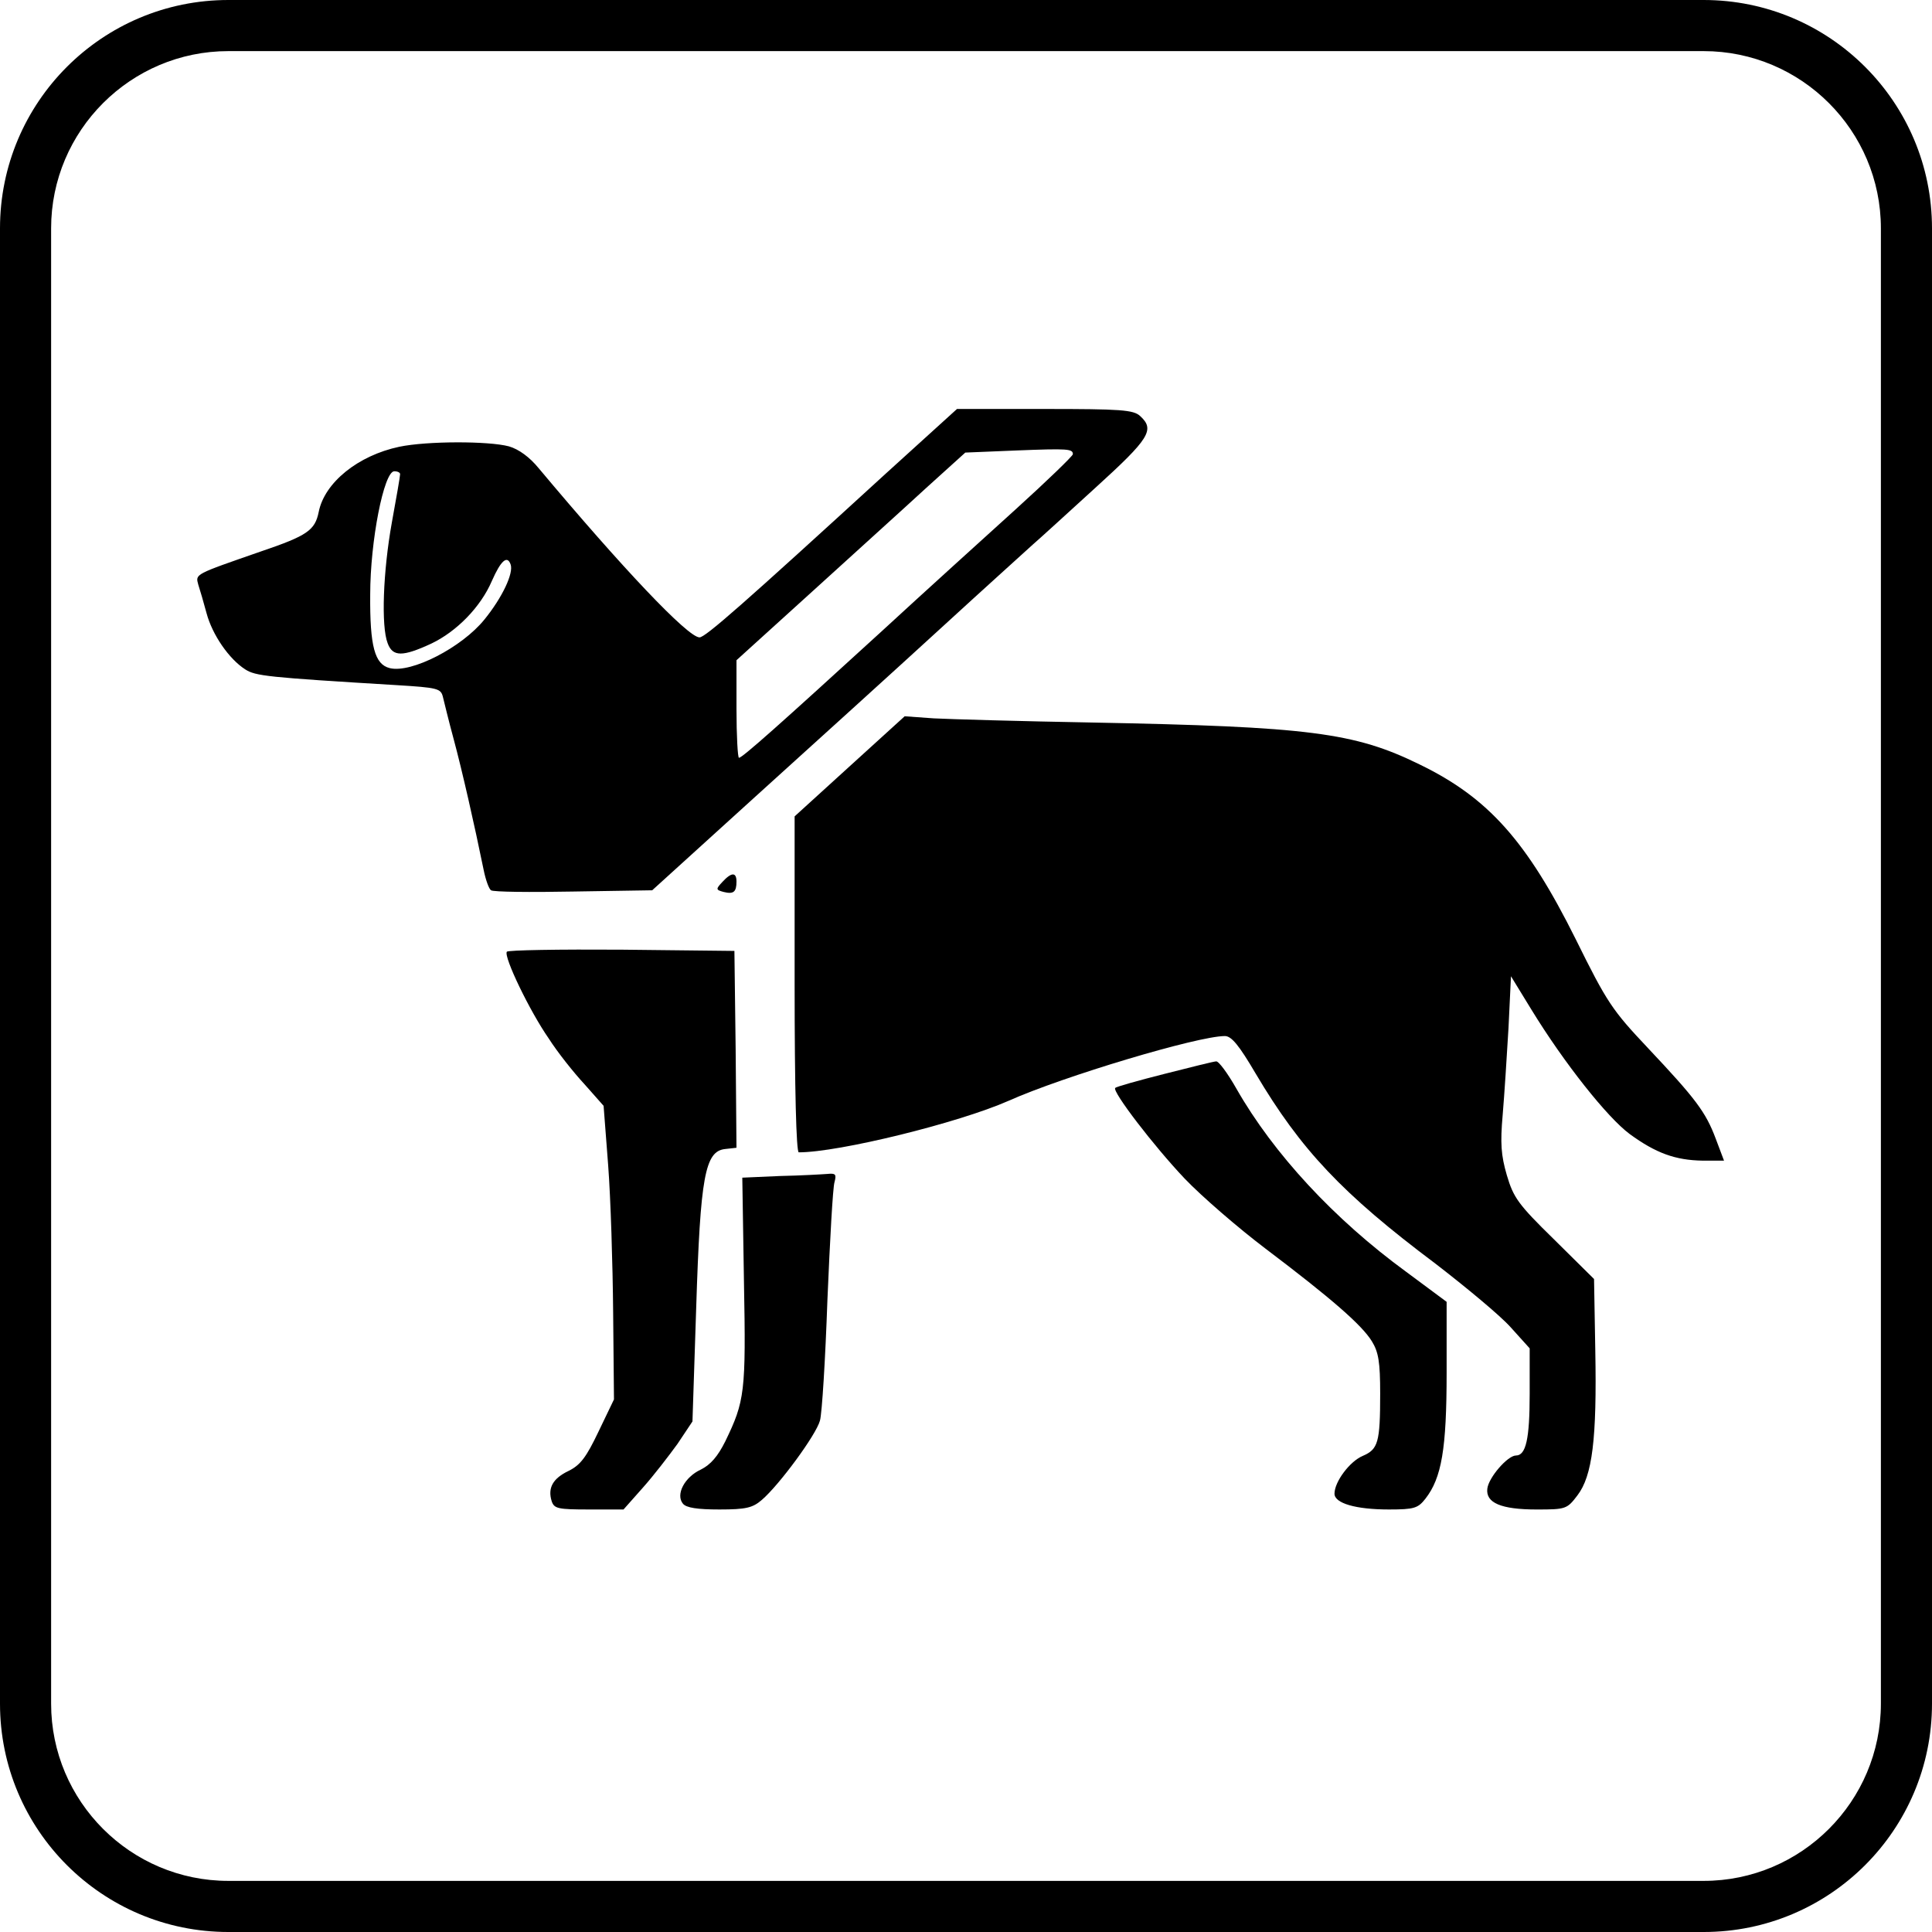
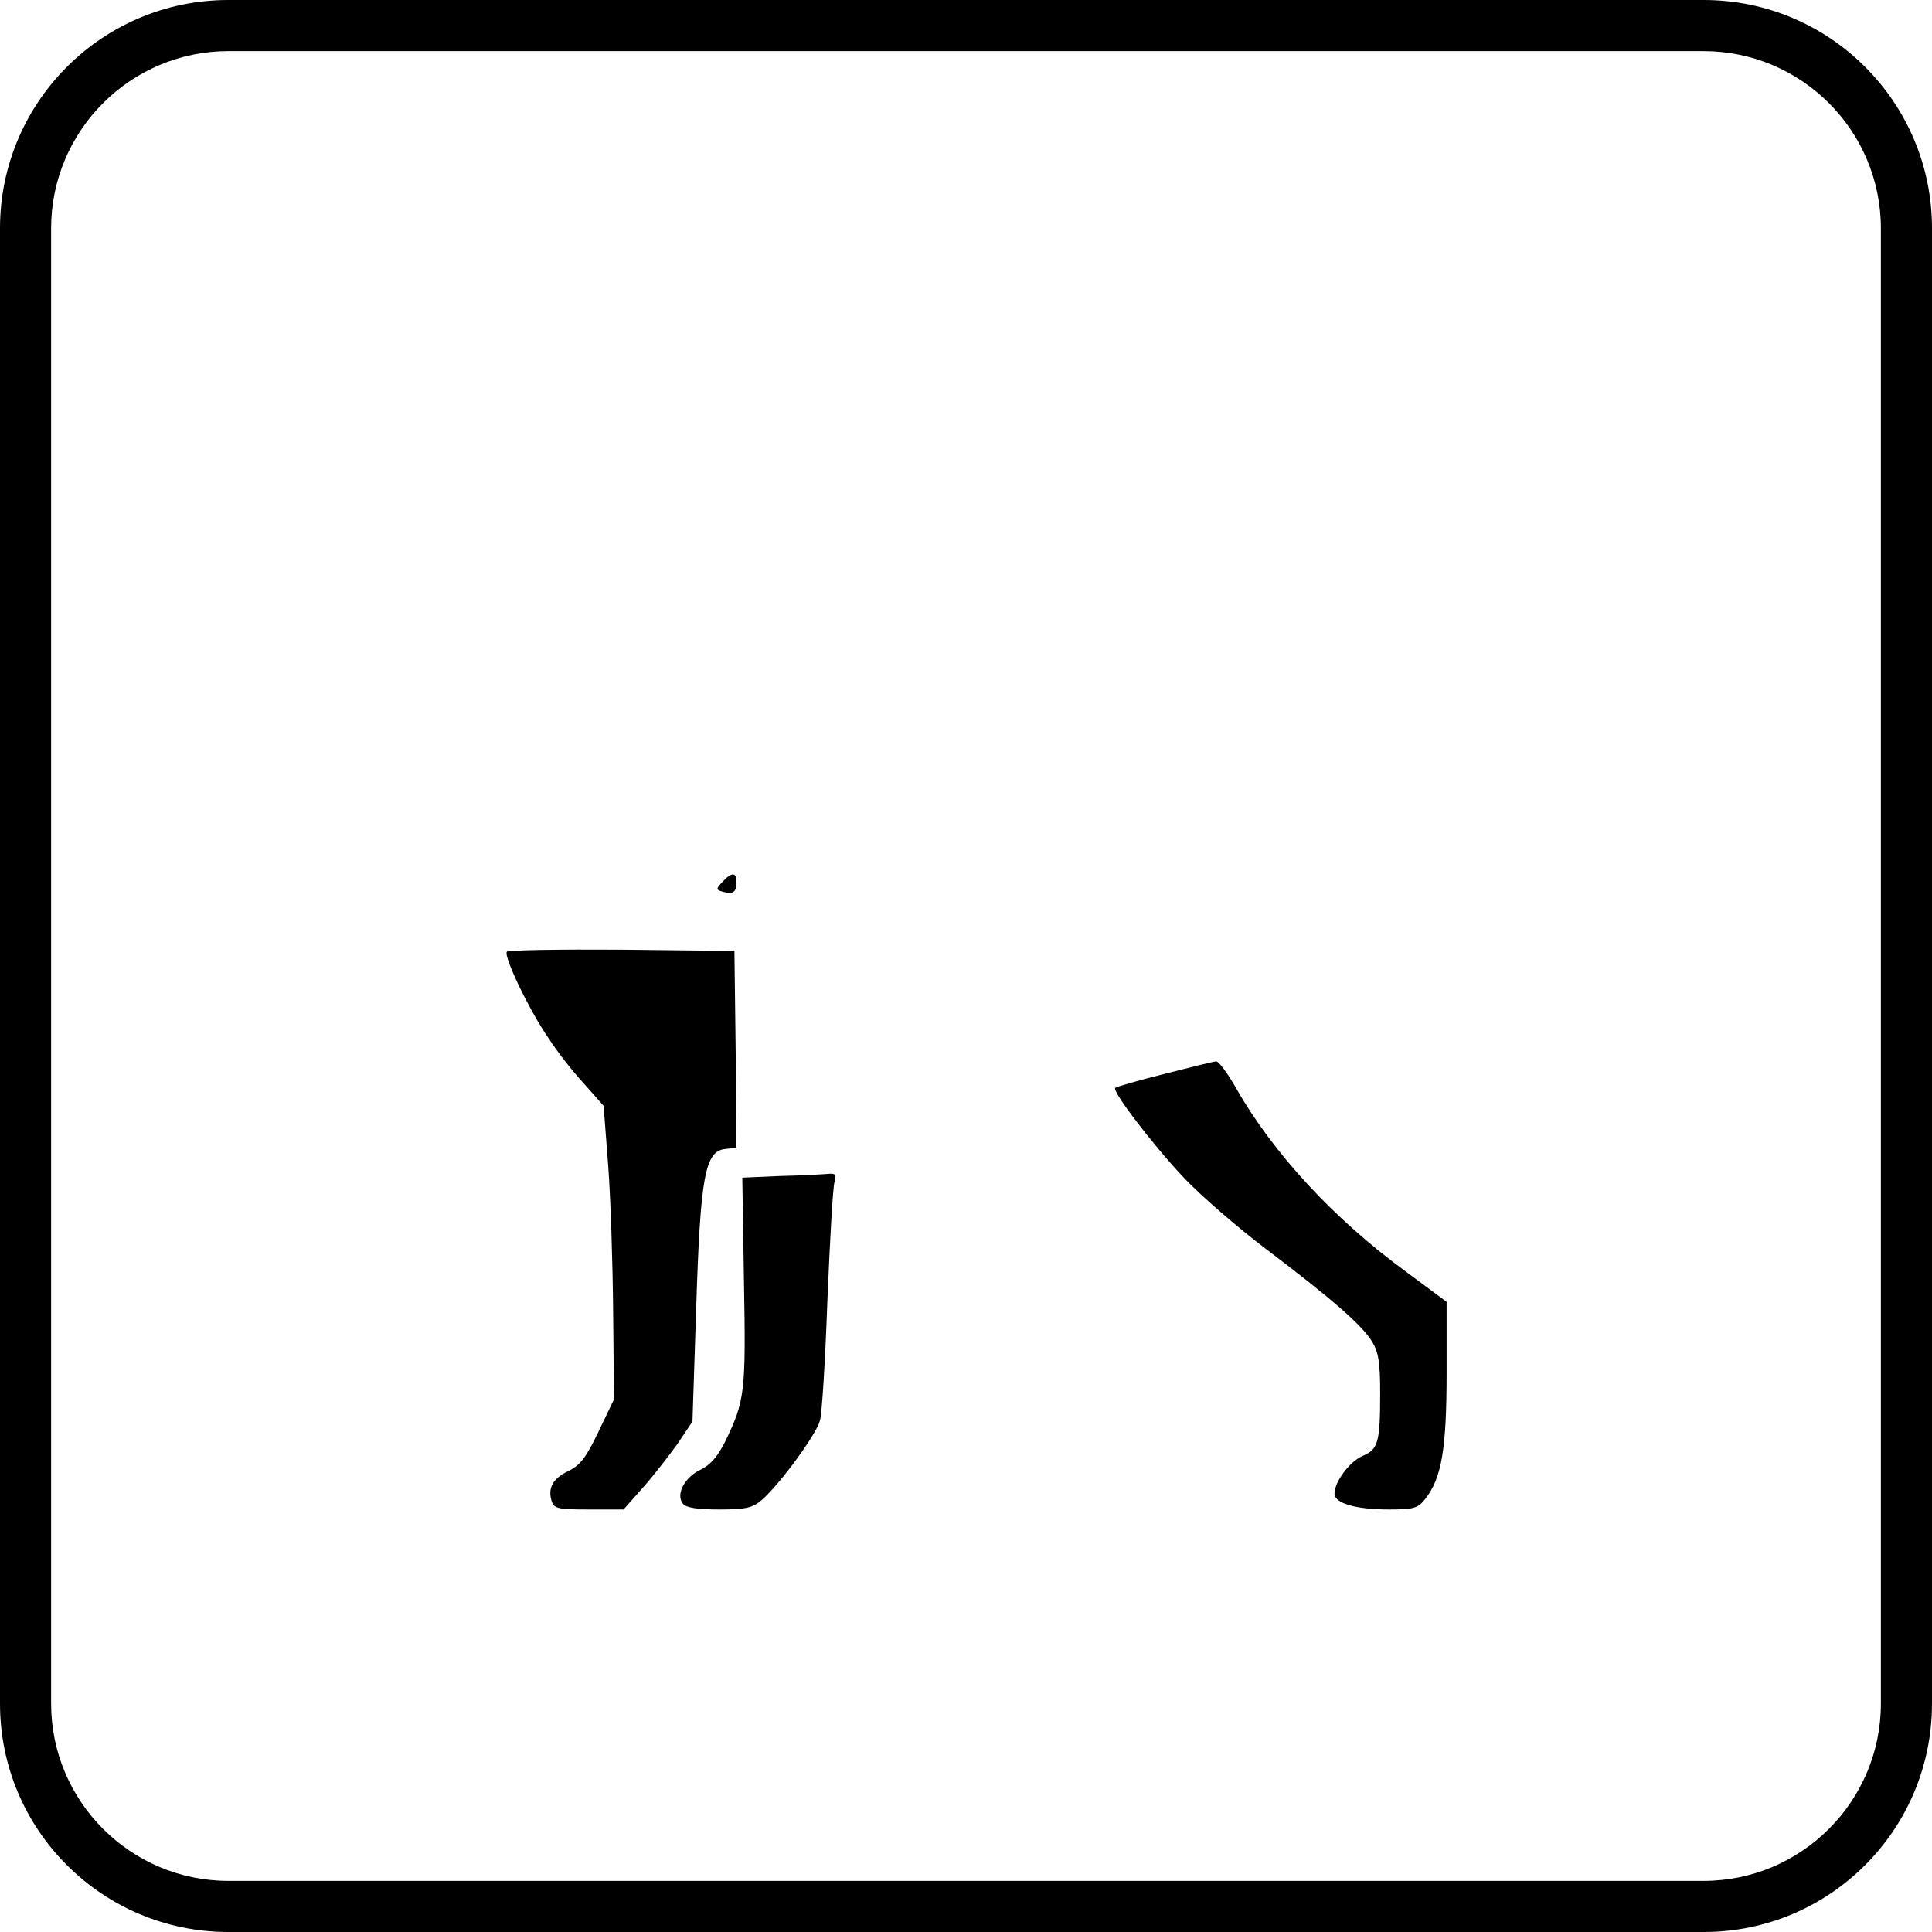
<svg xmlns="http://www.w3.org/2000/svg" x="0" y="0" width="566.929" height="566.929" viewBox="0 0 566.929 566.929" xml:space="preserve">
-   <path d="m168.223 261.613 23.154-.366 30.343-27.54c16.696-15.112 41.19-37.29 54.35-49.355 13.162-12.064 25.348-23.032 26.932-24.494 1.707-1.462 9.993-9.018 18.402-16.695 15.964-14.502 17.548-17.06 13.16-21.082-1.95-1.827-5.727-2.071-28.028-2.071h-25.712L259.74 139.14c-41.554 38.022-52.765 47.893-54.47 47.893-3.413 0-22.667-20.35-47.162-49.598-2.68-3.29-5.85-5.605-8.774-6.458-5.97-1.585-24.006-1.585-32.171.121-12.065 2.56-21.935 10.48-23.641 19.133-1.097 5.363-3.29 6.947-16.94 11.578-19.62 6.824-19.253 6.58-18.4 9.749.487 1.462 1.584 5.24 2.437 8.408 1.705 6.337 6.58 13.405 11.332 16.452 3.047 1.95 6.215 2.315 44.48 4.63 11.942.731 12.917.975 13.526 3.412.366 1.462 1.707 7.067 3.169 12.43 2.437 9.017 6.093 25.103 8.774 38.264.61 3.047 1.585 5.727 2.194 6.093.61.488 11.456.61 24.13.366zm47.892-67.877 22.179-20.108c12.186-11.09 27.297-24.738 33.512-30.465l11.455-10.358 14.868-.61c15.355-.61 16.695-.487 16.695 1.097 0 .487-7.555 7.8-16.695 16.086-9.14 8.286-26.931 24.372-39.361 35.827-29.735 27.175-40.946 37.168-41.92 37.168-.366 0-.732-6.459-.732-14.38v-14.257zm-73.97-11.943c-6.58 8.165-21.448 15.842-27.785 14.258-4.387-1.096-5.85-6.336-5.727-21.569 0-15.719 4.021-36.192 7.068-36.192.976 0 1.707.366 1.707.853 0 .61-1.097 6.947-2.437 14.26-2.56 14.257-3.169 30.343-1.22 35.34 1.463 4.02 4.388 4.02 12.796.121 7.434-3.533 14.502-10.723 17.792-18.4 2.681-6.093 4.51-7.555 5.484-4.875.975 2.56-2.437 9.75-7.677 16.208z" />
-   <path d="M483.48 307.433c-10.358-10.968-11.942-13.283-21.082-31.806-14.38-28.881-25.713-41.555-45.82-51.304-19.132-9.384-32.415-11.09-96.27-12.308-20.718-.366-41.556-.975-46.309-1.219l-8.53-.61-16.087 14.624-16.207 14.746v49.354c0 30.831.487 49.232 1.218 49.232 11.82 0 46.917-8.652 61.54-15.11 16.086-7.19 55.57-19.011 63.49-19.011 1.95 0 4.144 2.682 9.019 10.969 13.283 22.421 25.469 35.339 52.766 55.811 9.017 6.948 19.01 15.234 22.056 18.646l5.606 6.215v13.406c0 13.161-1.097 18.036-4.022 18.036-2.437 0-8.043 6.458-8.408 9.749-.488 4.144 4.021 6.094 14.501 6.094 8.53 0 8.896-.122 11.943-4.144 4.387-5.727 5.727-16.573 5.24-42.53l-.366-20.96-11.698-11.577c-10.602-10.358-11.943-12.308-13.893-18.888-1.707-5.85-1.95-9.384-1.22-17.67.488-5.728 1.22-17.183 1.707-25.47l.731-15.232 5.971 9.749c9.626 15.72 22.3 31.684 28.88 36.558 7.678 5.606 13.405 7.678 21.448 7.8h6.215l-2.437-6.46c-2.925-7.798-5.85-11.698-19.986-26.687z" />
  <path d="M211.972 258.81c-1.95 2.072-1.95 2.315.365 2.925 2.925.73 3.778 0 3.778-3.047 0-2.803-1.462-2.803-4.143.122z" />
  <path d="M204.294 383.719c1.219-38.51 2.56-45.943 8.53-46.553l3.29-.365-.243-28.882-.364-28.88-33.147-.366c-18.158-.122-33.391.121-33.635.609-.975 1.462 6.703 17.426 12.308 25.47 2.56 4.02 7.312 9.992 10.48 13.404l5.606 6.337 1.34 17.426c.73 9.627 1.34 29.003 1.462 43.14l.244 25.59-4.51 9.384c-3.655 7.677-5.361 9.87-8.773 11.577-4.63 2.194-6.215 4.997-4.997 8.897.732 2.193 1.828 2.437 10.968 2.437h10.115l5.726-6.459c3.047-3.412 7.555-9.261 10.115-12.795l4.388-6.58 1.096-33.391z" />
  <path d="M362.837 319.497c-2.56-4.509-5.24-8.164-5.971-8.043-.61 0-7.434 1.706-15.111 3.656-7.678 1.95-14.258 3.778-14.502 4.144-.975.975 11.333 17.06 20.351 26.566 4.996 5.24 15.72 14.501 23.763 20.594 19.498 14.746 28.272 22.423 31.197 27.176 1.95 3.168 2.437 6.093 2.437 15.354.001 14.38-.608 16.33-5.117 18.28-3.778 1.584-8.287 7.555-8.287 11.09 0 2.802 6.215 4.63 15.964 4.63 7.434 0 8.53-.366 10.724-3.169 4.753-6.093 6.215-14.623 6.215-36.924v-20.837l-11.821-8.774c-21.206-15.478-38.997-34.732-49.843-53.743z" />
  <path d="M242.803 344.48c-1.584.12-7.921.486-13.893.608l-11.09.488.488 30.587c.61 32.415.244 34.975-5.483 46.795-2.194 4.387-4.265 6.824-7.19 8.287-4.753 2.193-7.434 7.312-5.24 9.992.975 1.22 4.265 1.707 10.724 1.707 7.798 0 9.748-.488 12.428-2.803 5.119-4.386 15.964-19.132 17.061-23.275.608-2.072 1.583-18.036 2.193-35.462.73-17.426 1.584-32.903 2.071-34.487.61-2.315.366-2.68-2.071-2.437z" />
  <path d="M499.925 0H67.004C29.999 0 0 30 0 67.004v432.921C0 536.931 30 566.93 67.004 566.93h432.921c37.006 0 67.004-30 67.004-67.005V67.004c0-37.005-30-67.004-67.005-67.004zm52.004 499.925c0 28.675-23.33 52.004-52.005 52.004H67.004C38.329 551.93 15 528.6 15 499.924V67.004C15 38.329 38.33 15 67.004 15h432.921C528.6 15 551.93 38.33 551.93 67.004v432.921z" />
</svg>